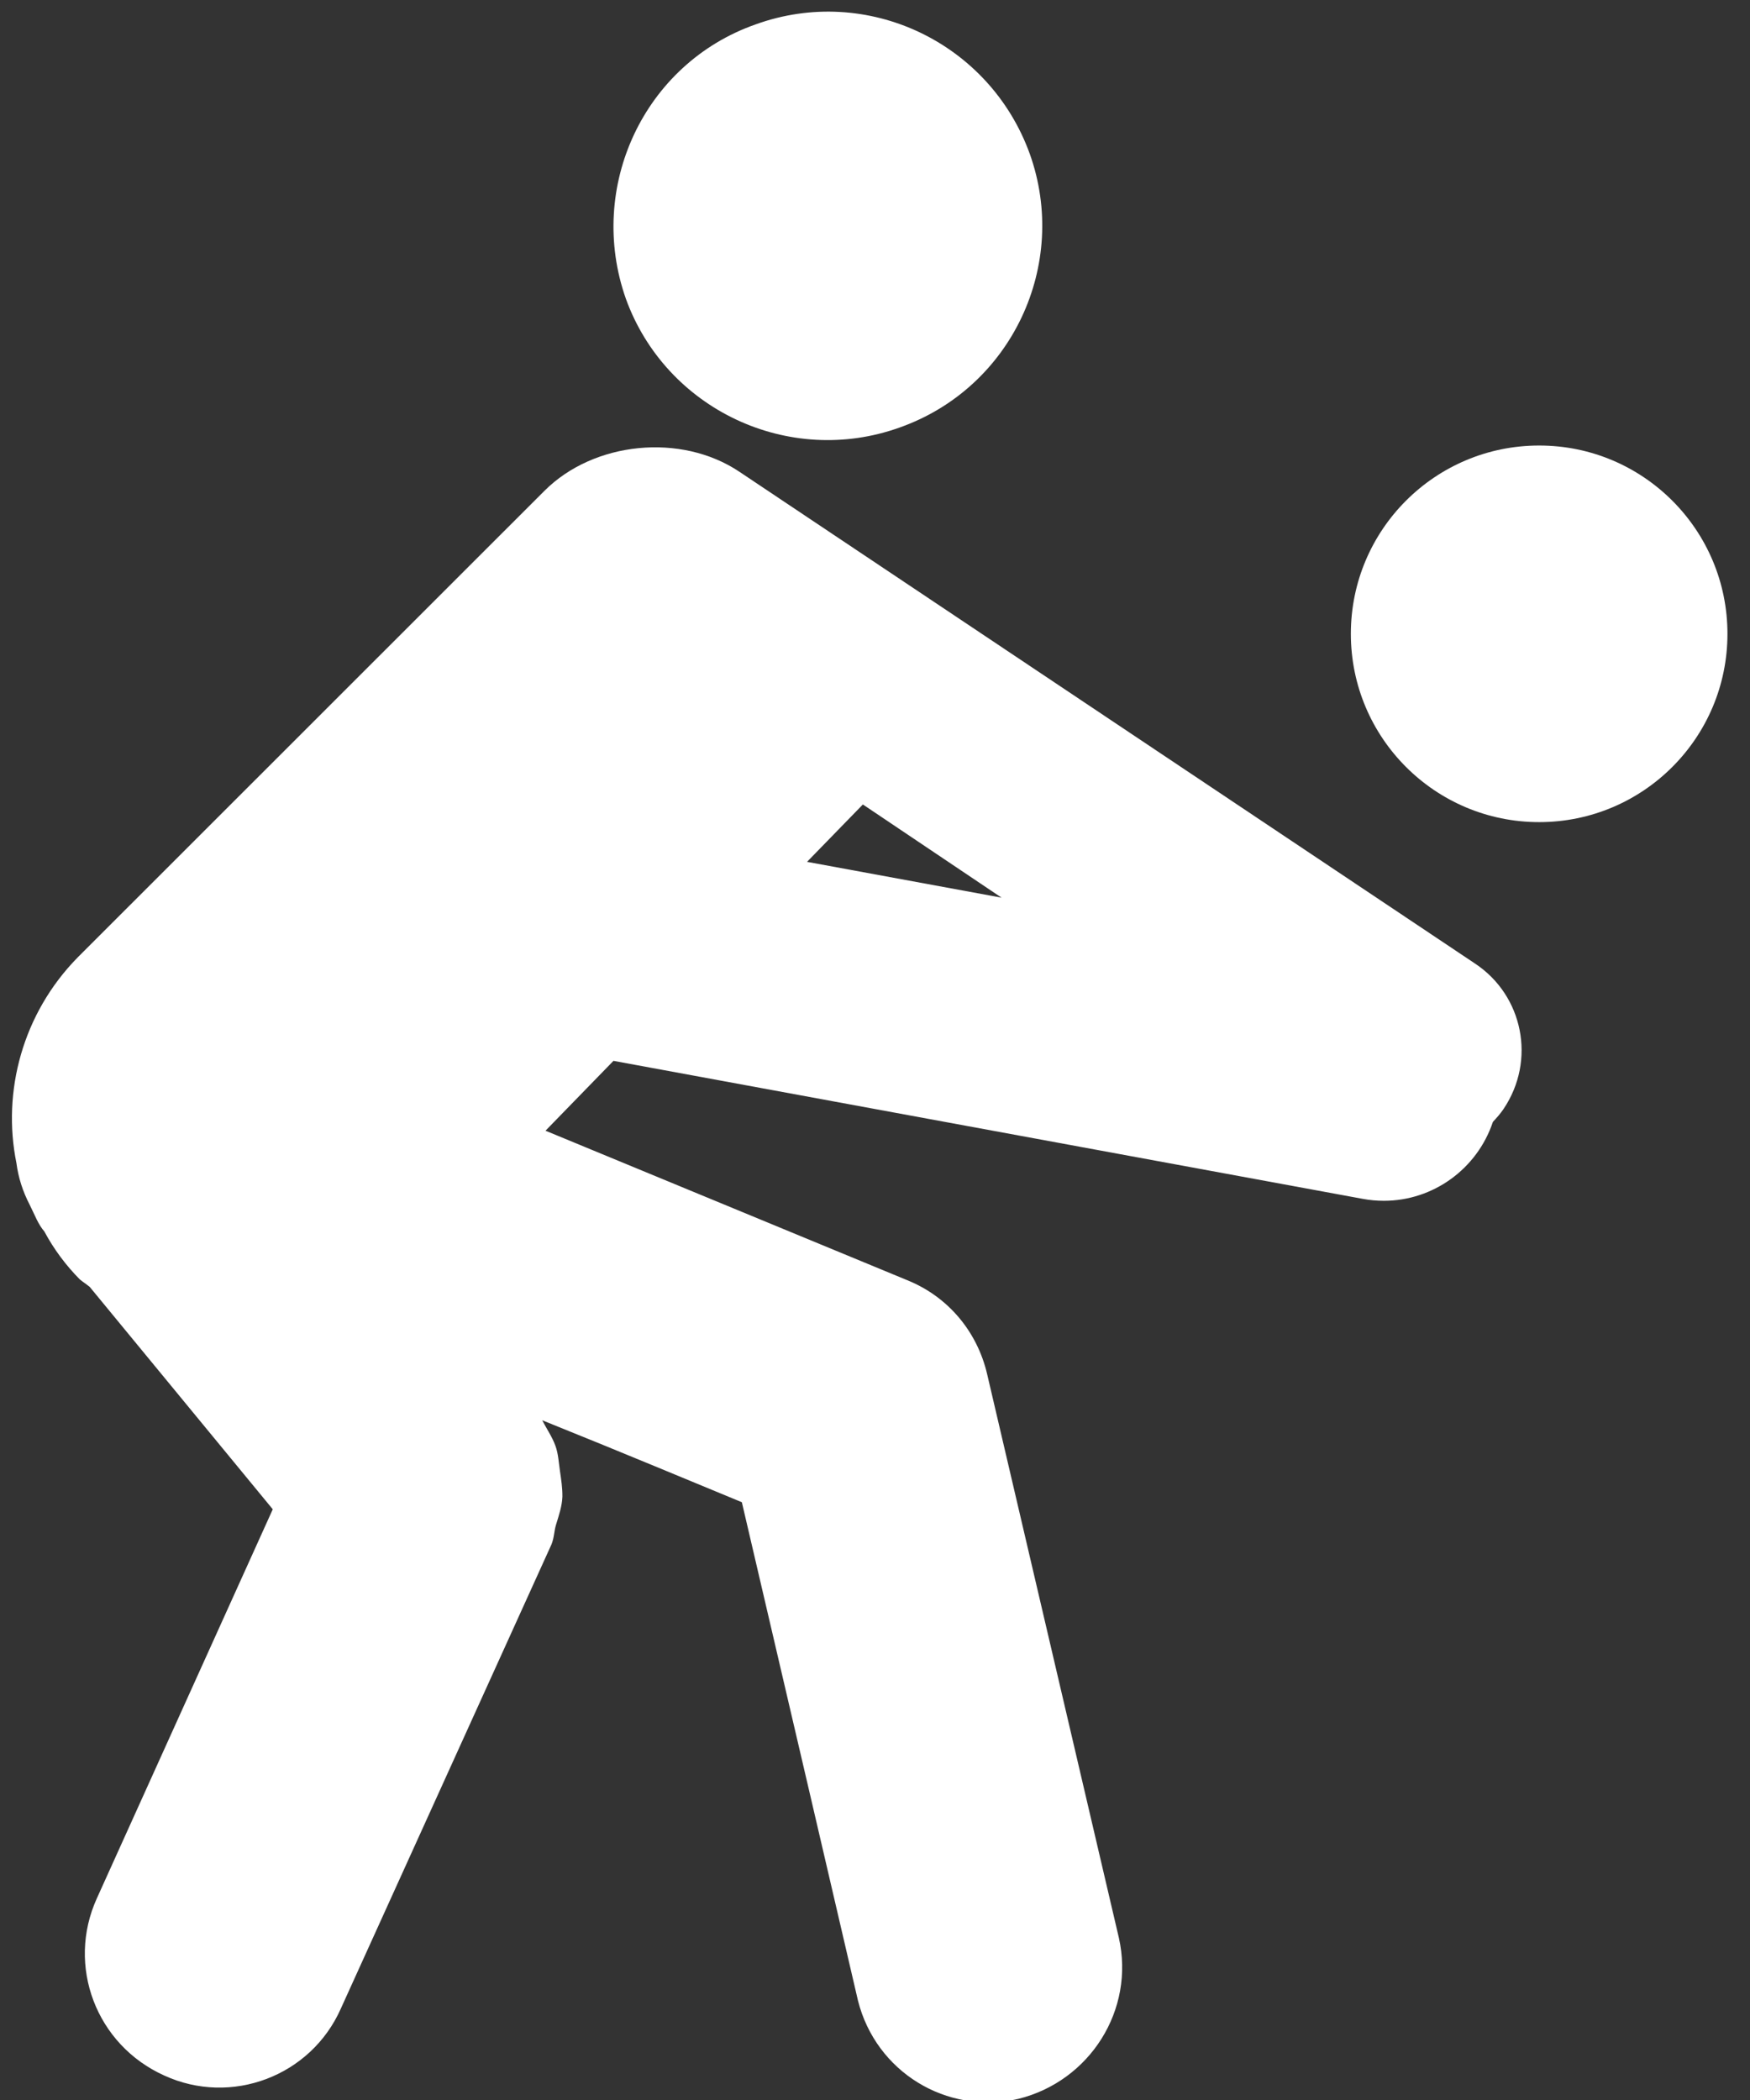
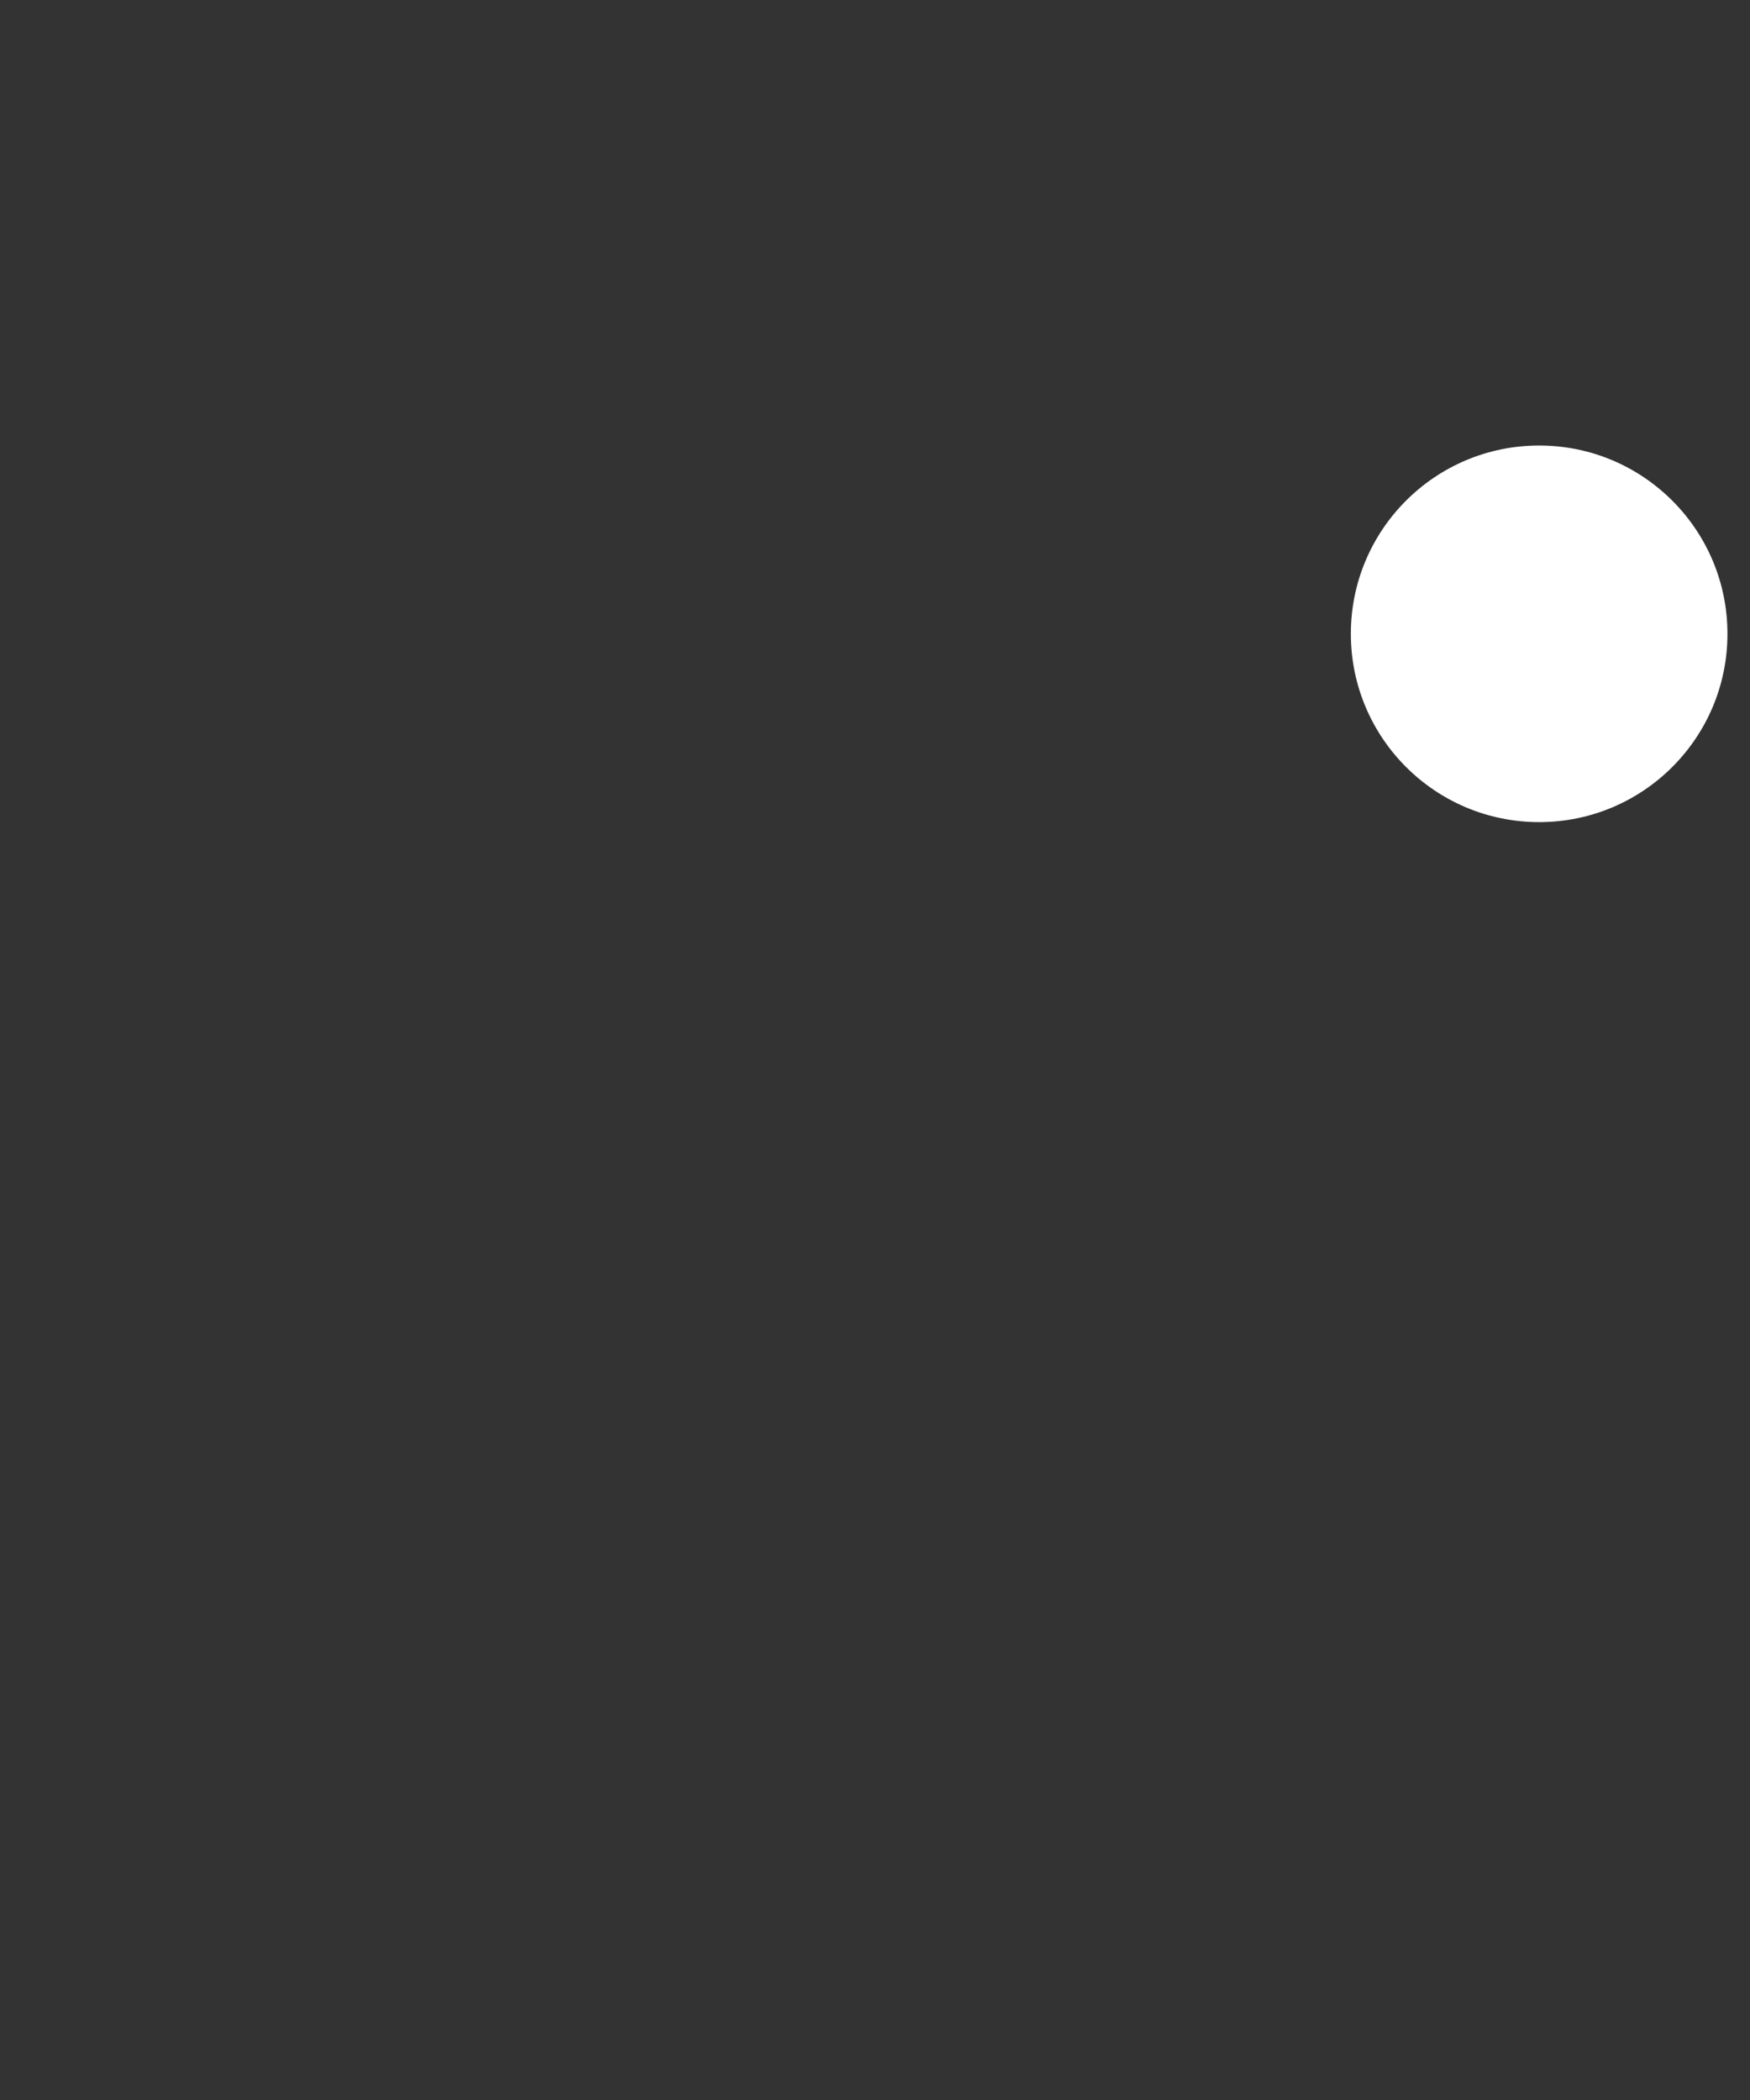
<svg xmlns="http://www.w3.org/2000/svg" width="60" height="72" viewBox="0 0 60 72">
  <rect x="0" y="0" width="60" height="72" fill="#333333" stroke="none" />
  <g fill="#FFF" transform="translate(-.182)">
-     <path d="M31.04 14.653C34.876 13.288 36.844 9.07 35.489 5.276 34.108 1.455 29.913-.547 26.084.838 22.256 2.185 20.292 6.416 21.64 10.242 23.01 14.031 27.223 16.031 31.04 14.653zM1.197 41.301C1.382 41.67 1.491 41.981 1.702 42.221 2.026 42.829 2.443 43.385 2.918 43.865 3.034 43.96 3.142 44.027 3.258 44.122L9.534 51.747 3.502 65.088C2.454 67.396 3.474 70.109 5.816 71.162 8.108 72.213 10.837 71.189 11.867 68.868L19.091 52.948C19.186 52.708 19.178 52.498 19.245 52.278 19.346 51.947 19.451 51.644 19.464 51.317 19.467 51.009 19.423 50.727 19.38 50.43 19.339 50.148 19.323 49.843 19.228 49.578 19.117 49.267 18.926 48.994 18.772 48.695 21.613 49.837 24.315 50.97 25.617 51.505 26.449 55.059 29.595 68.566 29.599 68.595 30.212 71.024 32.62 72.523 35.093 71.962 37.553 71.355 39.102 68.905 38.542 66.434L34.026 47.11C33.686 45.658 32.694 44.462 31.291 43.894L18.885 38.767 21.215 36.372 46.907 41.104C47.151 41.149 47.391 41.17 47.63 41.17 49.318 41.17 50.828 40.078 51.367 38.465 51.497 38.325 51.624 38.184 51.733 38.021 52.854 36.356 52.403 34.132 50.76 33.04L25.527 16.171C23.536 14.839 20.543 15.133 18.848 16.829L2.842 32.829C.959 34.749.248 37.419.745 39.875.809 40.369.963 40.852 1.197 41.301zM29.766 27.582L34.521 30.777 27.852 29.549 29.766 27.582z" />
    <circle cx="52.953" cy="21.731" r="6.456" />
  </g>
</svg>